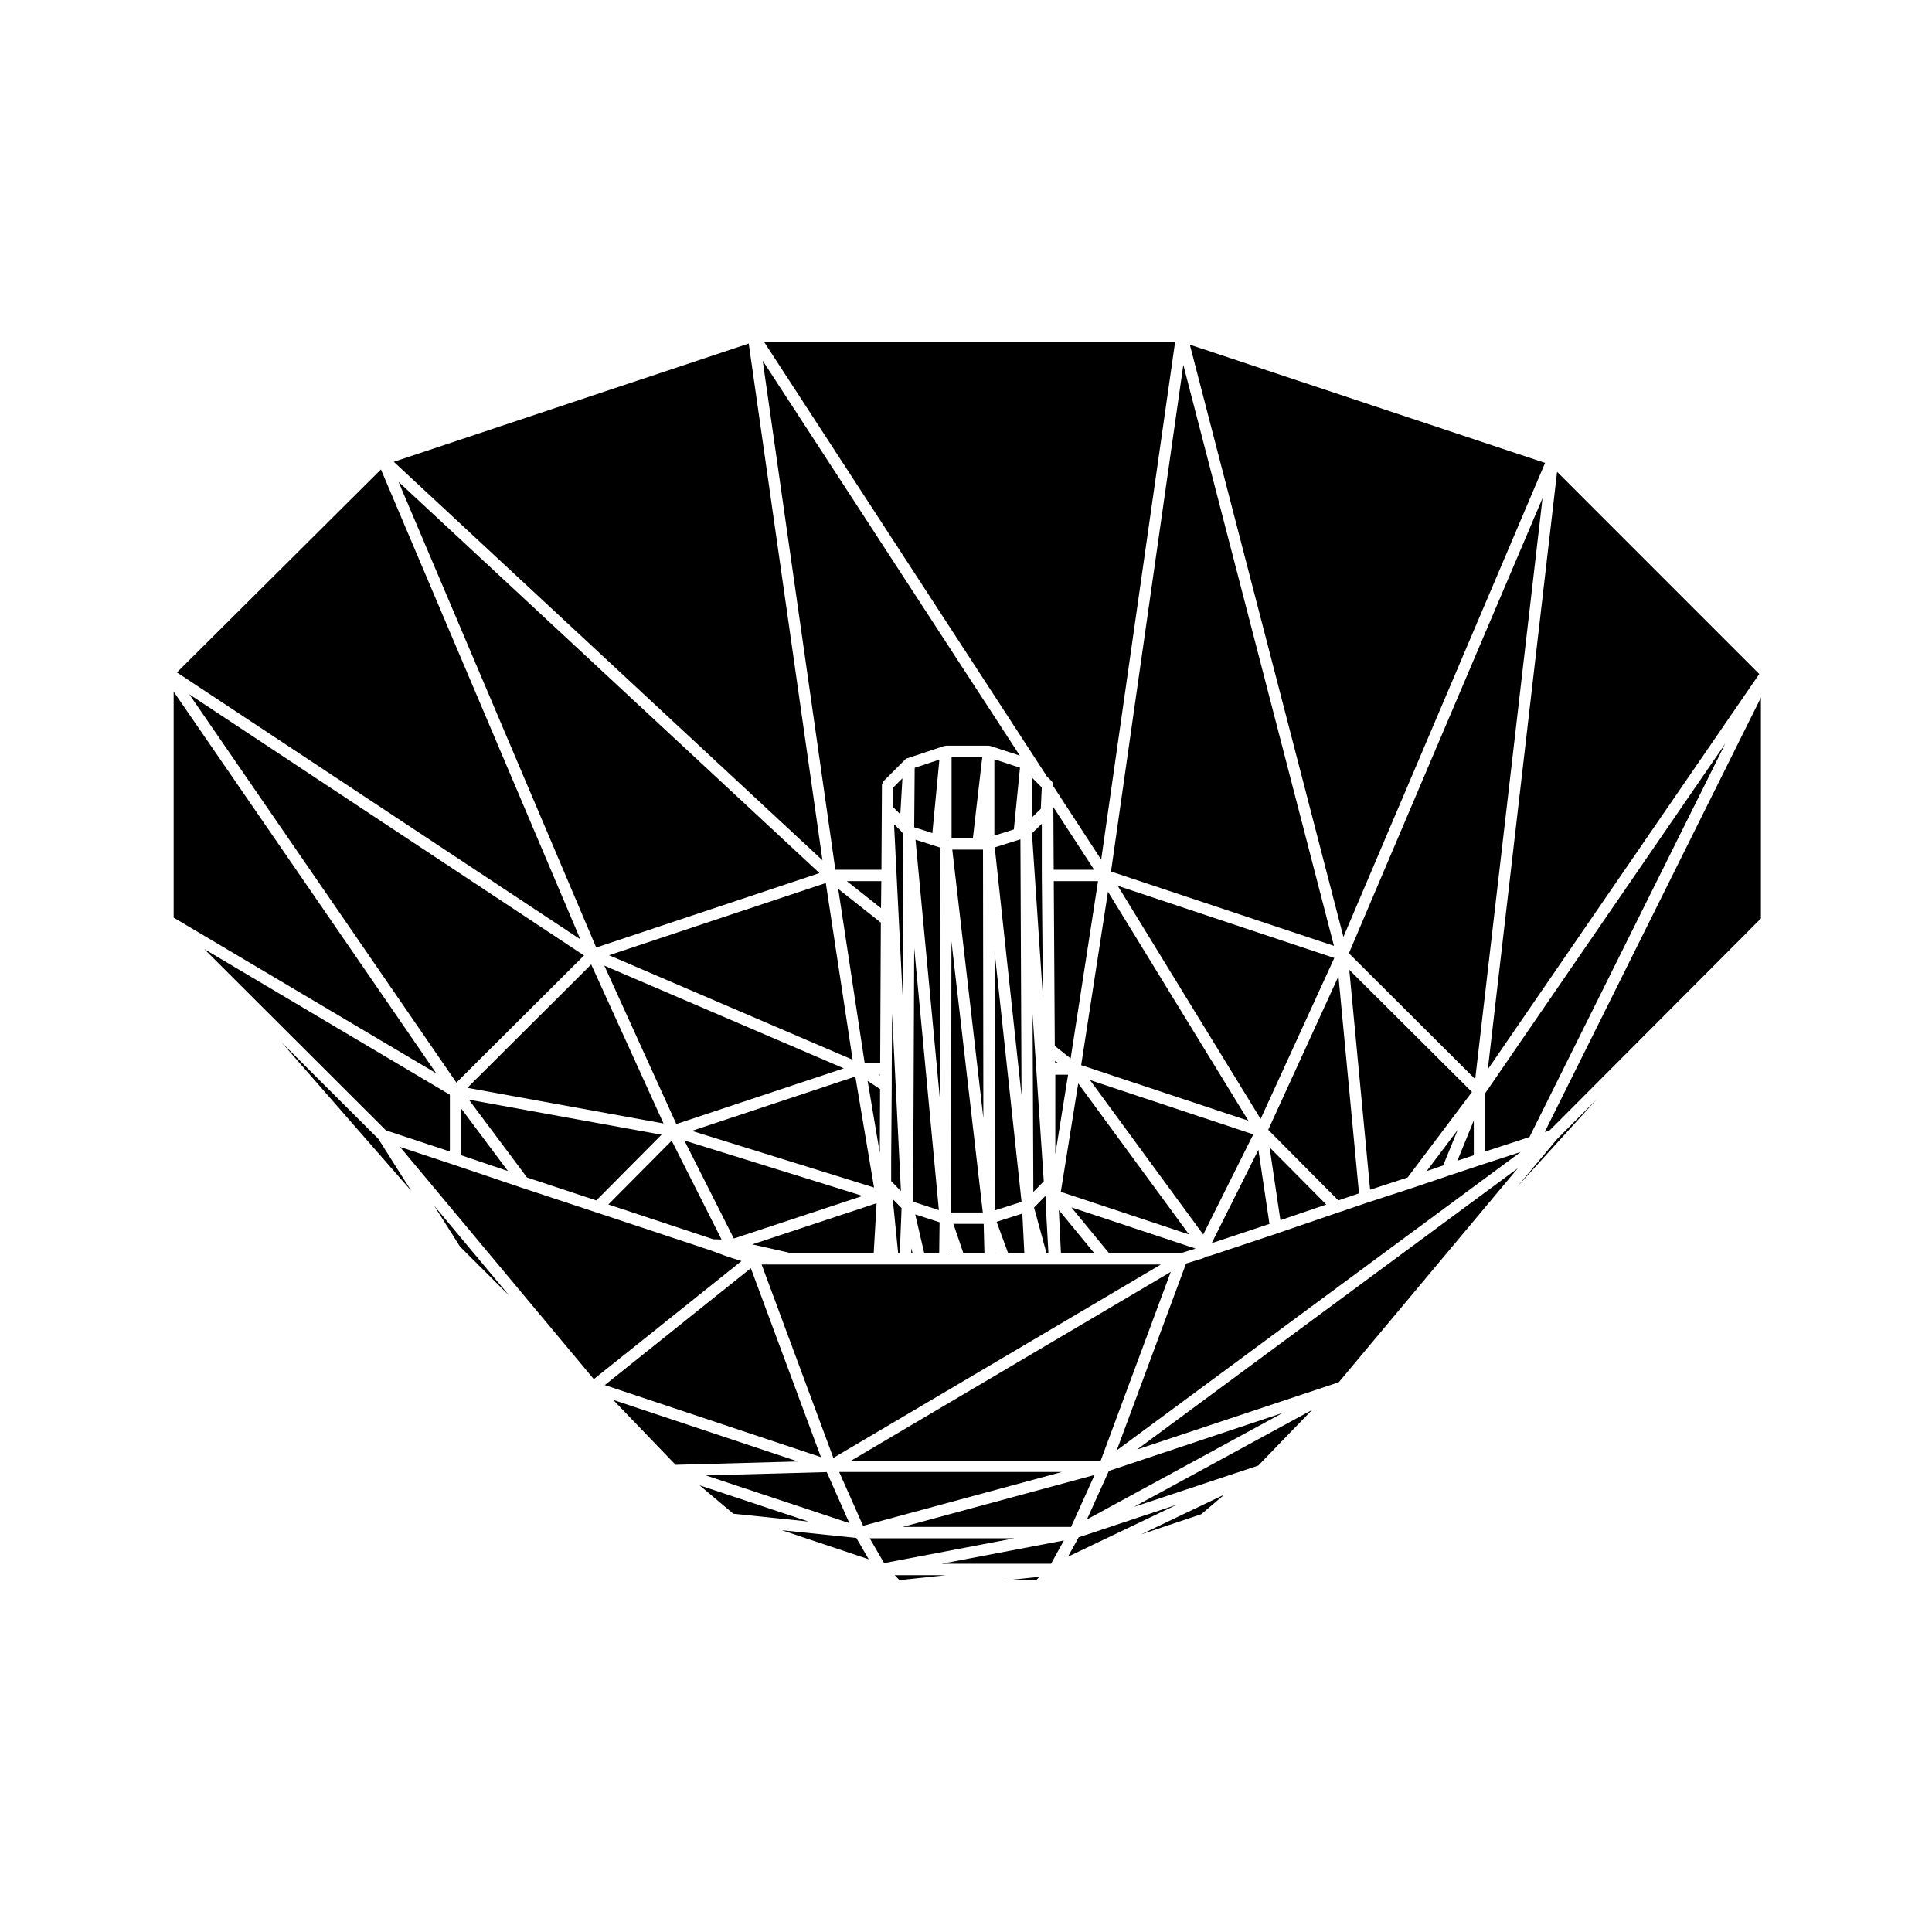
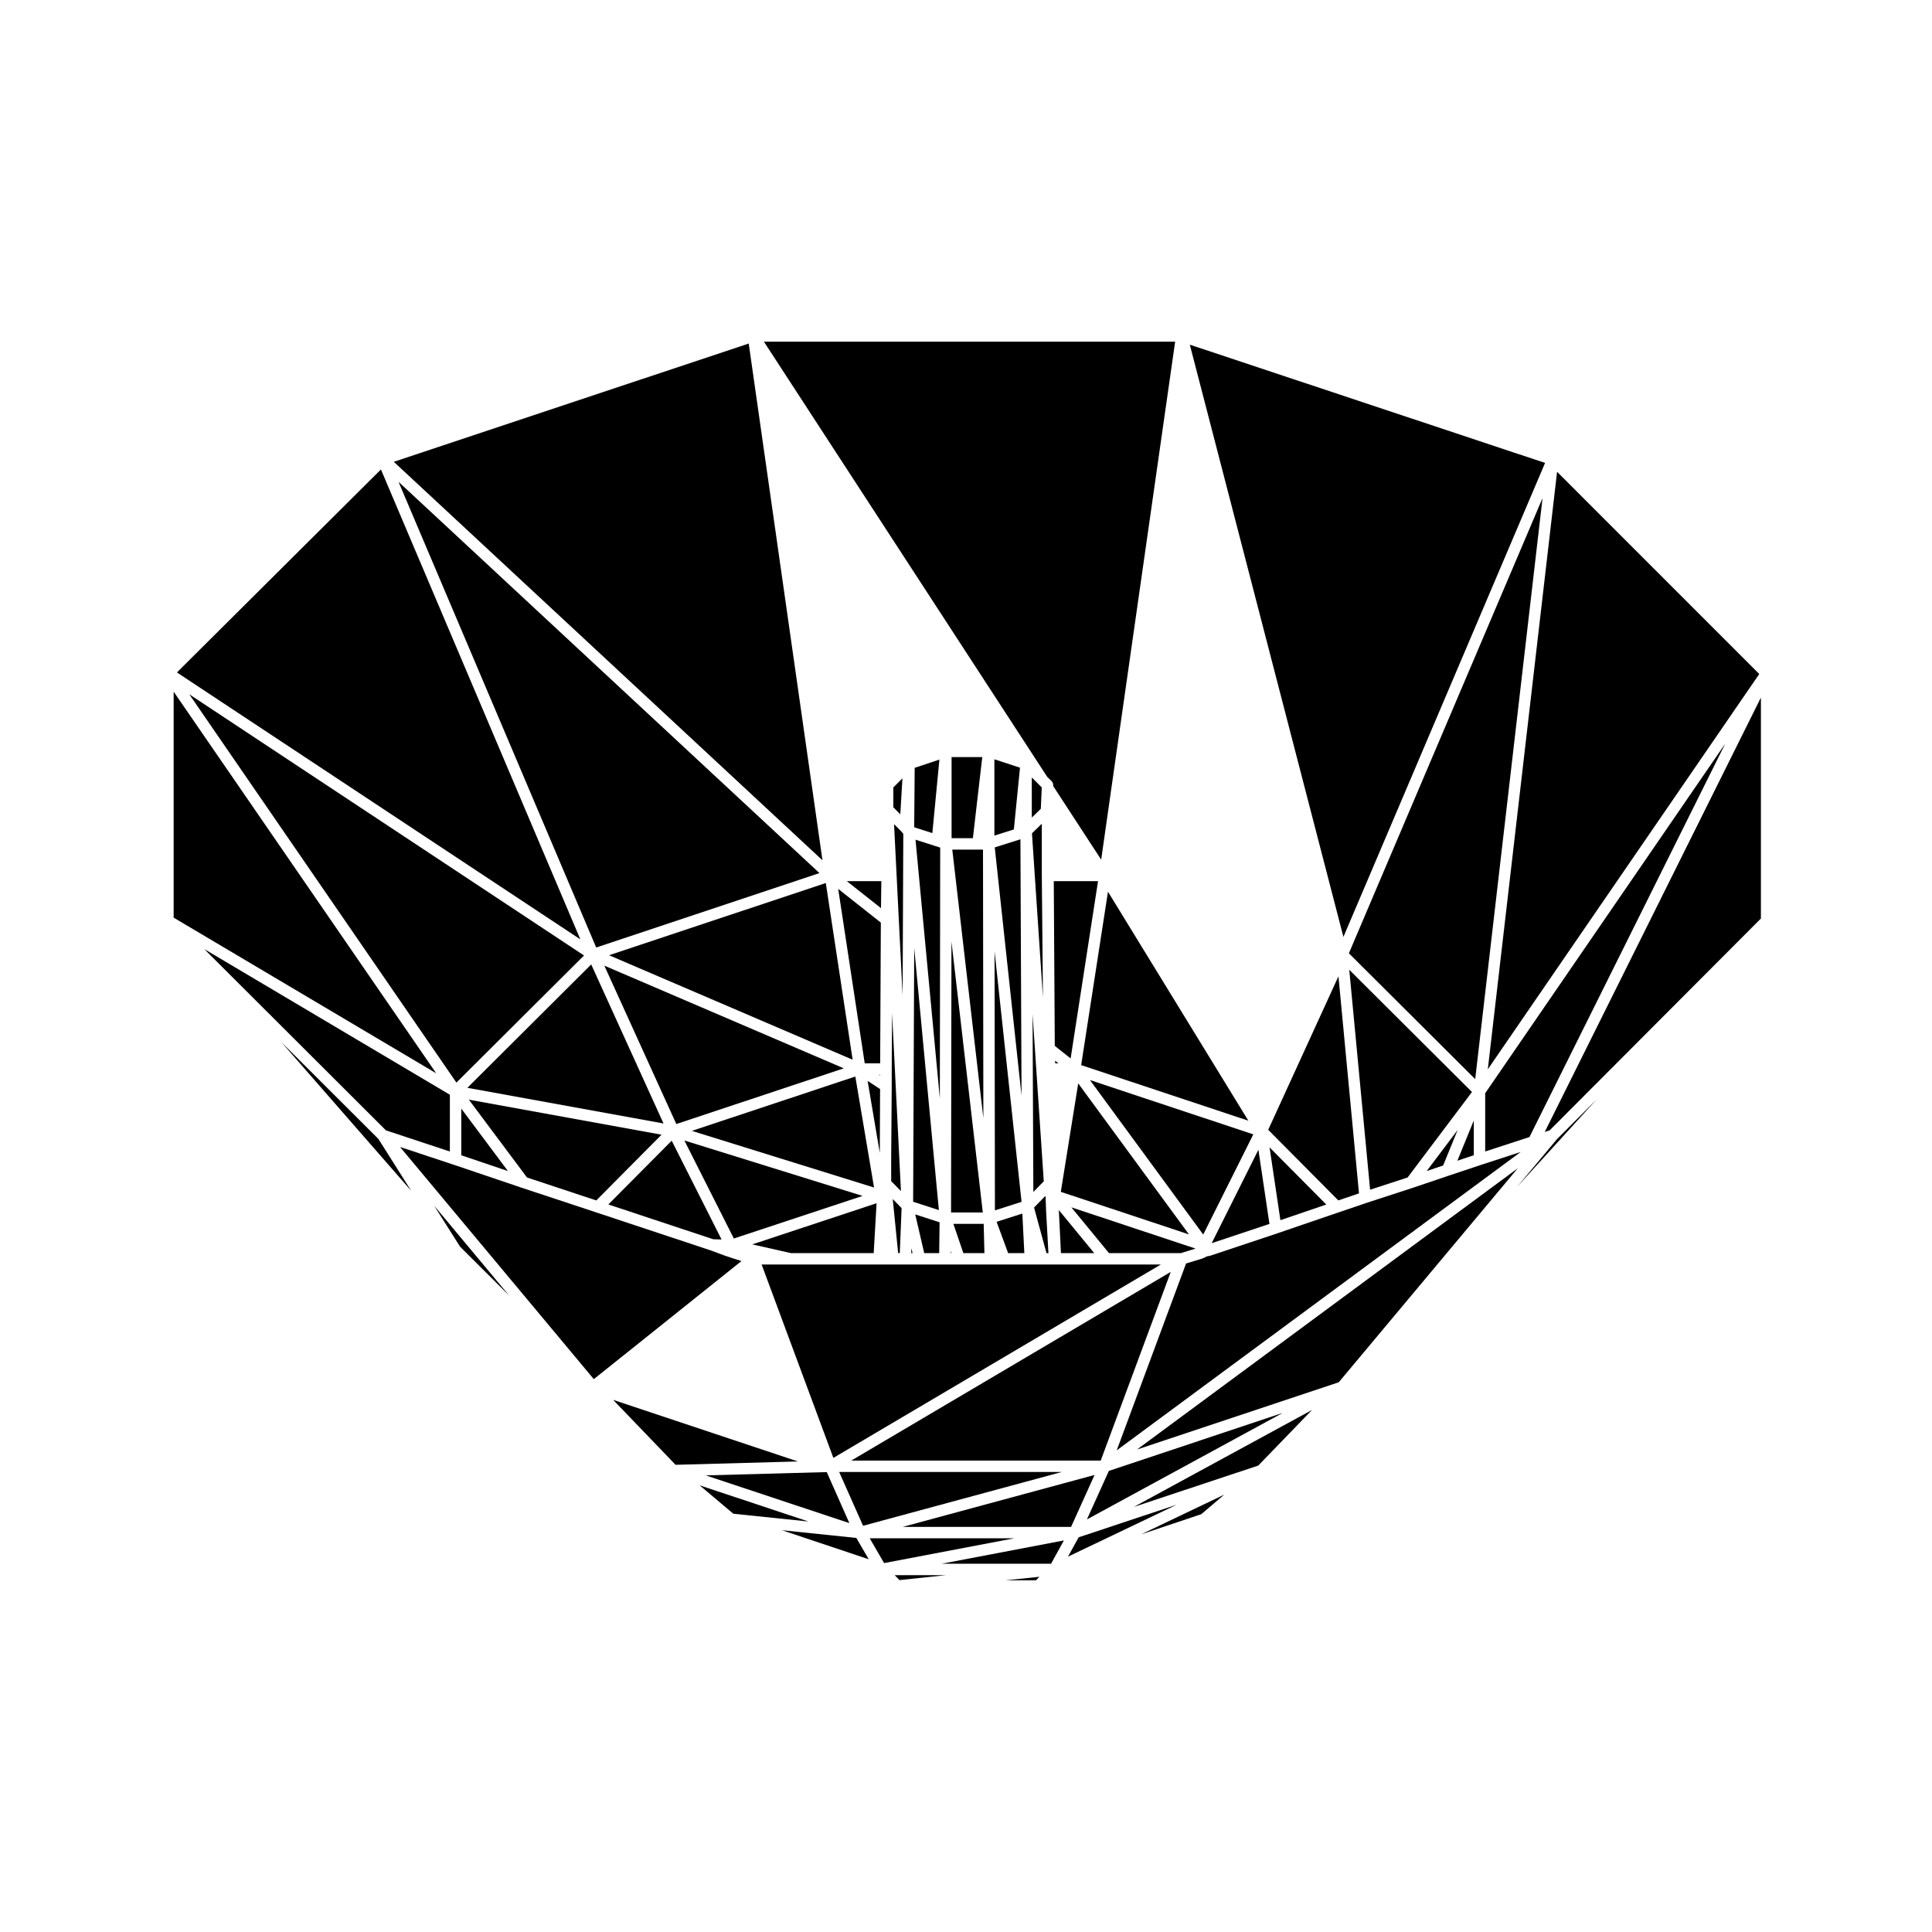
<svg xmlns="http://www.w3.org/2000/svg" fill="#000000" width="800px" height="800px" version="1.1" viewBox="144 144 512 512">
  <g>
    <path d="m377.23 432.61-3.301-2.156 3.227 19.109z" />
    <path d="m429.86 551.4-2.836 5.133 28.824-13.773z" />
    <path d="m480.09 443.41 18.578 18.707 5.481-1.859-5.445-57.523z" />
    <path d="m552.79 275.99-51.32 120.64 33.473 33.348z" />
    <path d="m534.57 440.94-4.352 10.668 4.352-1.457z" />
    <path d="m495.48 463.21-15.031-15.141 2.871 19.293z" />
-     <path d="m423.67 428.81v21.062l3.383-21.062z" />
+     <path d="m423.67 428.81v21.062z" />
    <path d="m501.57 401 5.523 58.285 9.934-3.238 17.059-22.656z" />
    <path d="m417.85 459.88 2.762-2.824-2.969-44.297z" />
    <path d="m417.48 364.84 2.91 43.484-0.301-32.312 0.004-0.004-0.004-0.008v-13.699z" />
    <path d="m421.22 464.76-0.129-3.566-0.094-0.215-2.961 3.027 3.293 12.086h0.516l-0.625-11.305 0.004-0.016z" />
    <path d="m530.29 443.46-8.199 10.879 4.356-1.473z" />
    <path d="m407.52 365.44 5.16-1.629 1.629-16.363-6.789-2.227z" />
    <path d="m419.25 351.85-1.812-1.812v10.625l2.387-2.32 0.254-5.664-0.824-0.82z" />
    <path d="m423.62 425.1 0.016 0.688h0.848z" />
-     <path d="m478.08 440.53 19.52-42.652-57.391-19.133z" />
    <path d="m435.7 531.07 18.562-50.004-84.672 50.004z" />
-     <path d="m423.24 374.5h10.727l-10.82-16.602z" />
    <path d="m423.53 421.17 4.199 3.328 7.262-46.988h-11.73z" />
    <path d="m425.39 534.09h-59l6.328 14.258z" />
    <path d="m434.07 534.88-50.844 13.762h44.621z" />
    <path d="m369.09 547.64-5.992-13.52-32.062 0.871z" />
    <path d="m456.93 476.09 3.906-1.199-32.914-10.934 9.969 12.133z" />
    <path d="m476.14 444.62-43.289-14.391 30.016 40.941z" />
    <path d="m433.98 476.09-9.375-11.41 0.555 11.41z" />
    <path d="m407.62 368.57 7.094 65.742-0.293-67.887z" />
    <path d="m430.52 426.27 44.309 14.727-37.203-60.684z" />
    <path d="m477.49 448.7-12.383 24.758 15.312-5.109z" />
    <path d="m396.04 465.32h8.414l-8.309-71.809z" />
    <path d="m375.54 476.09 0.754-13.047-0.02-0.164-32.914 10.898 10.242 2.312z" />
    <path d="m372.59 460.93-47.223-14.688 13.109 25.977z" />
    <path d="m335.22 472.48-13.215-26.188-16.785 16.902 27.793 9.219z" />
    <path d="m451.63 479.11h-105.79l19.012 51.246z" />
    <path d="m380.74 357.95 1.852 1.852 0.559-9.535-2.41 2.414z" />
    <path d="m380.17 457 2.59 2.66-2.352-47.211-0.086 14.441-0.004 0.414v4.523l-0.008 0.008 0.008 0.004-0.148 19.129z" />
    <path d="m377.25 428.81h-0.312l0.312 0.195z" />
    <path d="m302 395.1 59.164-19.723-111.55-103.69z" />
    <path d="m305.41 397.15 64.547 27.684-7.113-46.828z" />
    <path d="m302.02 462.13 17.293-17.422-51.059-9.285 15.406 20.625z" />
    <path d="m383.2 407.79 0.184-42.824-0.598-0.695-1.852-1.852z" />
    <path d="m264.95 430.9 33.82-33.688-104.61-69.219z" />
    <path d="m266.24 437.79v12.371l12.367 4.18z" />
    <path d="m407.95 476.09-0.055-0.145v0.145z" />
    <path d="m395.92 476.09h0.188l-0.184-0.516z" />
    <path d="m404.6 440.31-0.094-71.152h-8.141z" />
    <path d="m437.86 533.8-5.812 12.863 51.883-28.223z" />
    <path d="m399.3 476.09h5.582l-0.195-7.754h-8.031z" />
    <path d="m382.02 476.09h0.434l0.477-11.93-2.344-2.398z" />
    <path d="m407.57 396.11 0.094 68.648 7.059-2.254z" />
    <path d="m415.46 476.09-0.527-10.484-6.824 2.184 3.055 8.301z" />
    <path d="m386.27 363.24 4.812 1.539 1.867-19.48-6.547 2.18z" />
    <path d="m386.62 366.53 6.449 68.57 0.094-66.48-1.207-0.383h-0.004z" />
    <path d="m385.48 476.09h0.352l-0.297-1.293z" />
    <path d="m396.18 366.13h5.644l2.488-21.492h-8.133z" />
    <path d="m392.81 464.69-6.535-69.5-0.285 67.285z" />
    <path d="m388.93 476.09h3.965l0.105-8.172-6.457-2.086z" />
    <path d="m429.74 431.11-4.613 28.742 33.961 11.277z" />
    <path d="m536.57 452.68c-0.004 0.008-0.004 0.008 0 0l-8.508 2.836-9.621 3.254s-0.012 0-0.012 0.004h-0.004l-12.168 3.961v0.004l-7.508 2.551h-0.016l-16.141 5.523h-0.004c-0.004 0.004-0.004 0.012-0.004 0.012l-17.852 5.953c-0.059 0.02-0.125 0.02-0.191 0.031-0.016 0-0.023 0.02-0.047 0.023l-0.621 0.105-0.938 0.469c-0.055 0.023-0.105 0.02-0.168 0.039-0.031 0.012-0.039 0.047-0.066 0.055l-4.383 1.34-18.379 49.52 107.06-79.078z" />
    <path d="m263.22 449.16v-15.043l-65.094-38.609 48.152 48.051z" />
    <path d="m190.02 327.3v59.883l69.586 41.258z" />
    <path d="m218.55 420.16 34.422 39.414-8.699-13.754z" />
-     <path d="m342.98 480.09-38.707 30.969 57.285 19.094z" />
    <path d="m338.25 477.48-0.004-0.004h-0.02l-2.125-0.711-0.016-0.012-0.031-0.008-3.805-1.406-30.297-10.055-19.695-6.516-0.004-0.004-17.988-6.086h-0.004l-14.246-4.719 51.352 61.531 39.137-31.301z" />
    <path d="m244.95 268.41-54.062 53.793 106.91 70.738z" />
    <path d="m265.93 474.39 13.02 12.969-19.91-23.855z" />
    <path d="m553.46 266.68-94.145-31.336 40.703 156.95z" />
    <path d="m601.21 341.07-63.617 92.645v15.441l11.73-3.828z" />
-     <path d="m497.51 394.66-39.918-153.95-19.164 134.26z" />
    <path d="m342.42 235.04-94.059 31.344 113.6 105.6z" />
    <path d="m422.66 350.99c0.277 0.277 0.449 0.648 0.449 1.066v0.258l12.715 19.504 19.602-137.27h-108.98l75.047 115.28z" />
-     <path d="m377.59 374.5 0.133-22.445c0-0.277 0.168-0.484 0.297-0.711 0.07-0.109 0.059-0.262 0.145-0.348l5.582-5.582c0.191-0.242 0.449-0.414 0.762-0.484l9.688-3.231c0.086-0.031 0.16 0.031 0.25 0.016 0.086-0.016 0.137-0.098 0.227-0.098h11.336c0.031 0 0.051 0.031 0.086 0.035 0.035 0.004 0.055-0.031 0.09-0.023 0.055 0.004 0.086 0.066 0.137 0.074 0.051 0.012 0.105-0.031 0.16-0.012l7.789 2.559-68.145-104.66 19.254 134.91z" />
    <path d="m477.45 532.39 14.246-14.73-47.211 25.684z" />
    <path d="m306.49 514.98 16.543 17.207 32.422-0.883z" />
    <path d="m445.33 528.13 53.457-17.82 47.434-56.703z" />
    <path d="m462.36 545.27 6.094-5.184-22.051 10.535z" />
    <path d="m546 458.58 21.098-23.207-10.465 10.496z" />
    <path d="m554.68 443.55 55.977-56.133v-58.551l-57.285 115.11z" />
    <path d="m374.48 551.66 3.816 6.574 34.52-6.574z" />
    <path d="m351.2 549.52 23.02 7.699-3.281-5.648z" />
    <path d="m329.41 537.63 8.926 7.523 19.914 2.062z" />
    <path d="m412.66 562.8h5.883l0.91-0.938-8.93 0.938z" />
    <path d="m422.54 558.41 3.402-6.176-32.41 6.176z" />
    <path d="m382.36 562.74 12.34-1.305h-13.602z" />
    <path d="m370.67 429.29-43.324 14.402 48.285 15.016z" />
    <path d="m377.56 377.51h-9.148l9.062 7.16z" />
    <path d="m610.22 322.62-53.578-53.586-18.355 158.34z" />
    <path d="m367.61 427.12-63.457-27.215 19.078 41.973z" />
    <path d="m267.86 432.28 51.98 9.453-19.164-42.148z" />
    <path d="m373.16 425.79h4.094l0.176-37.293-11.297-8.926z" />
  </g>
</svg>